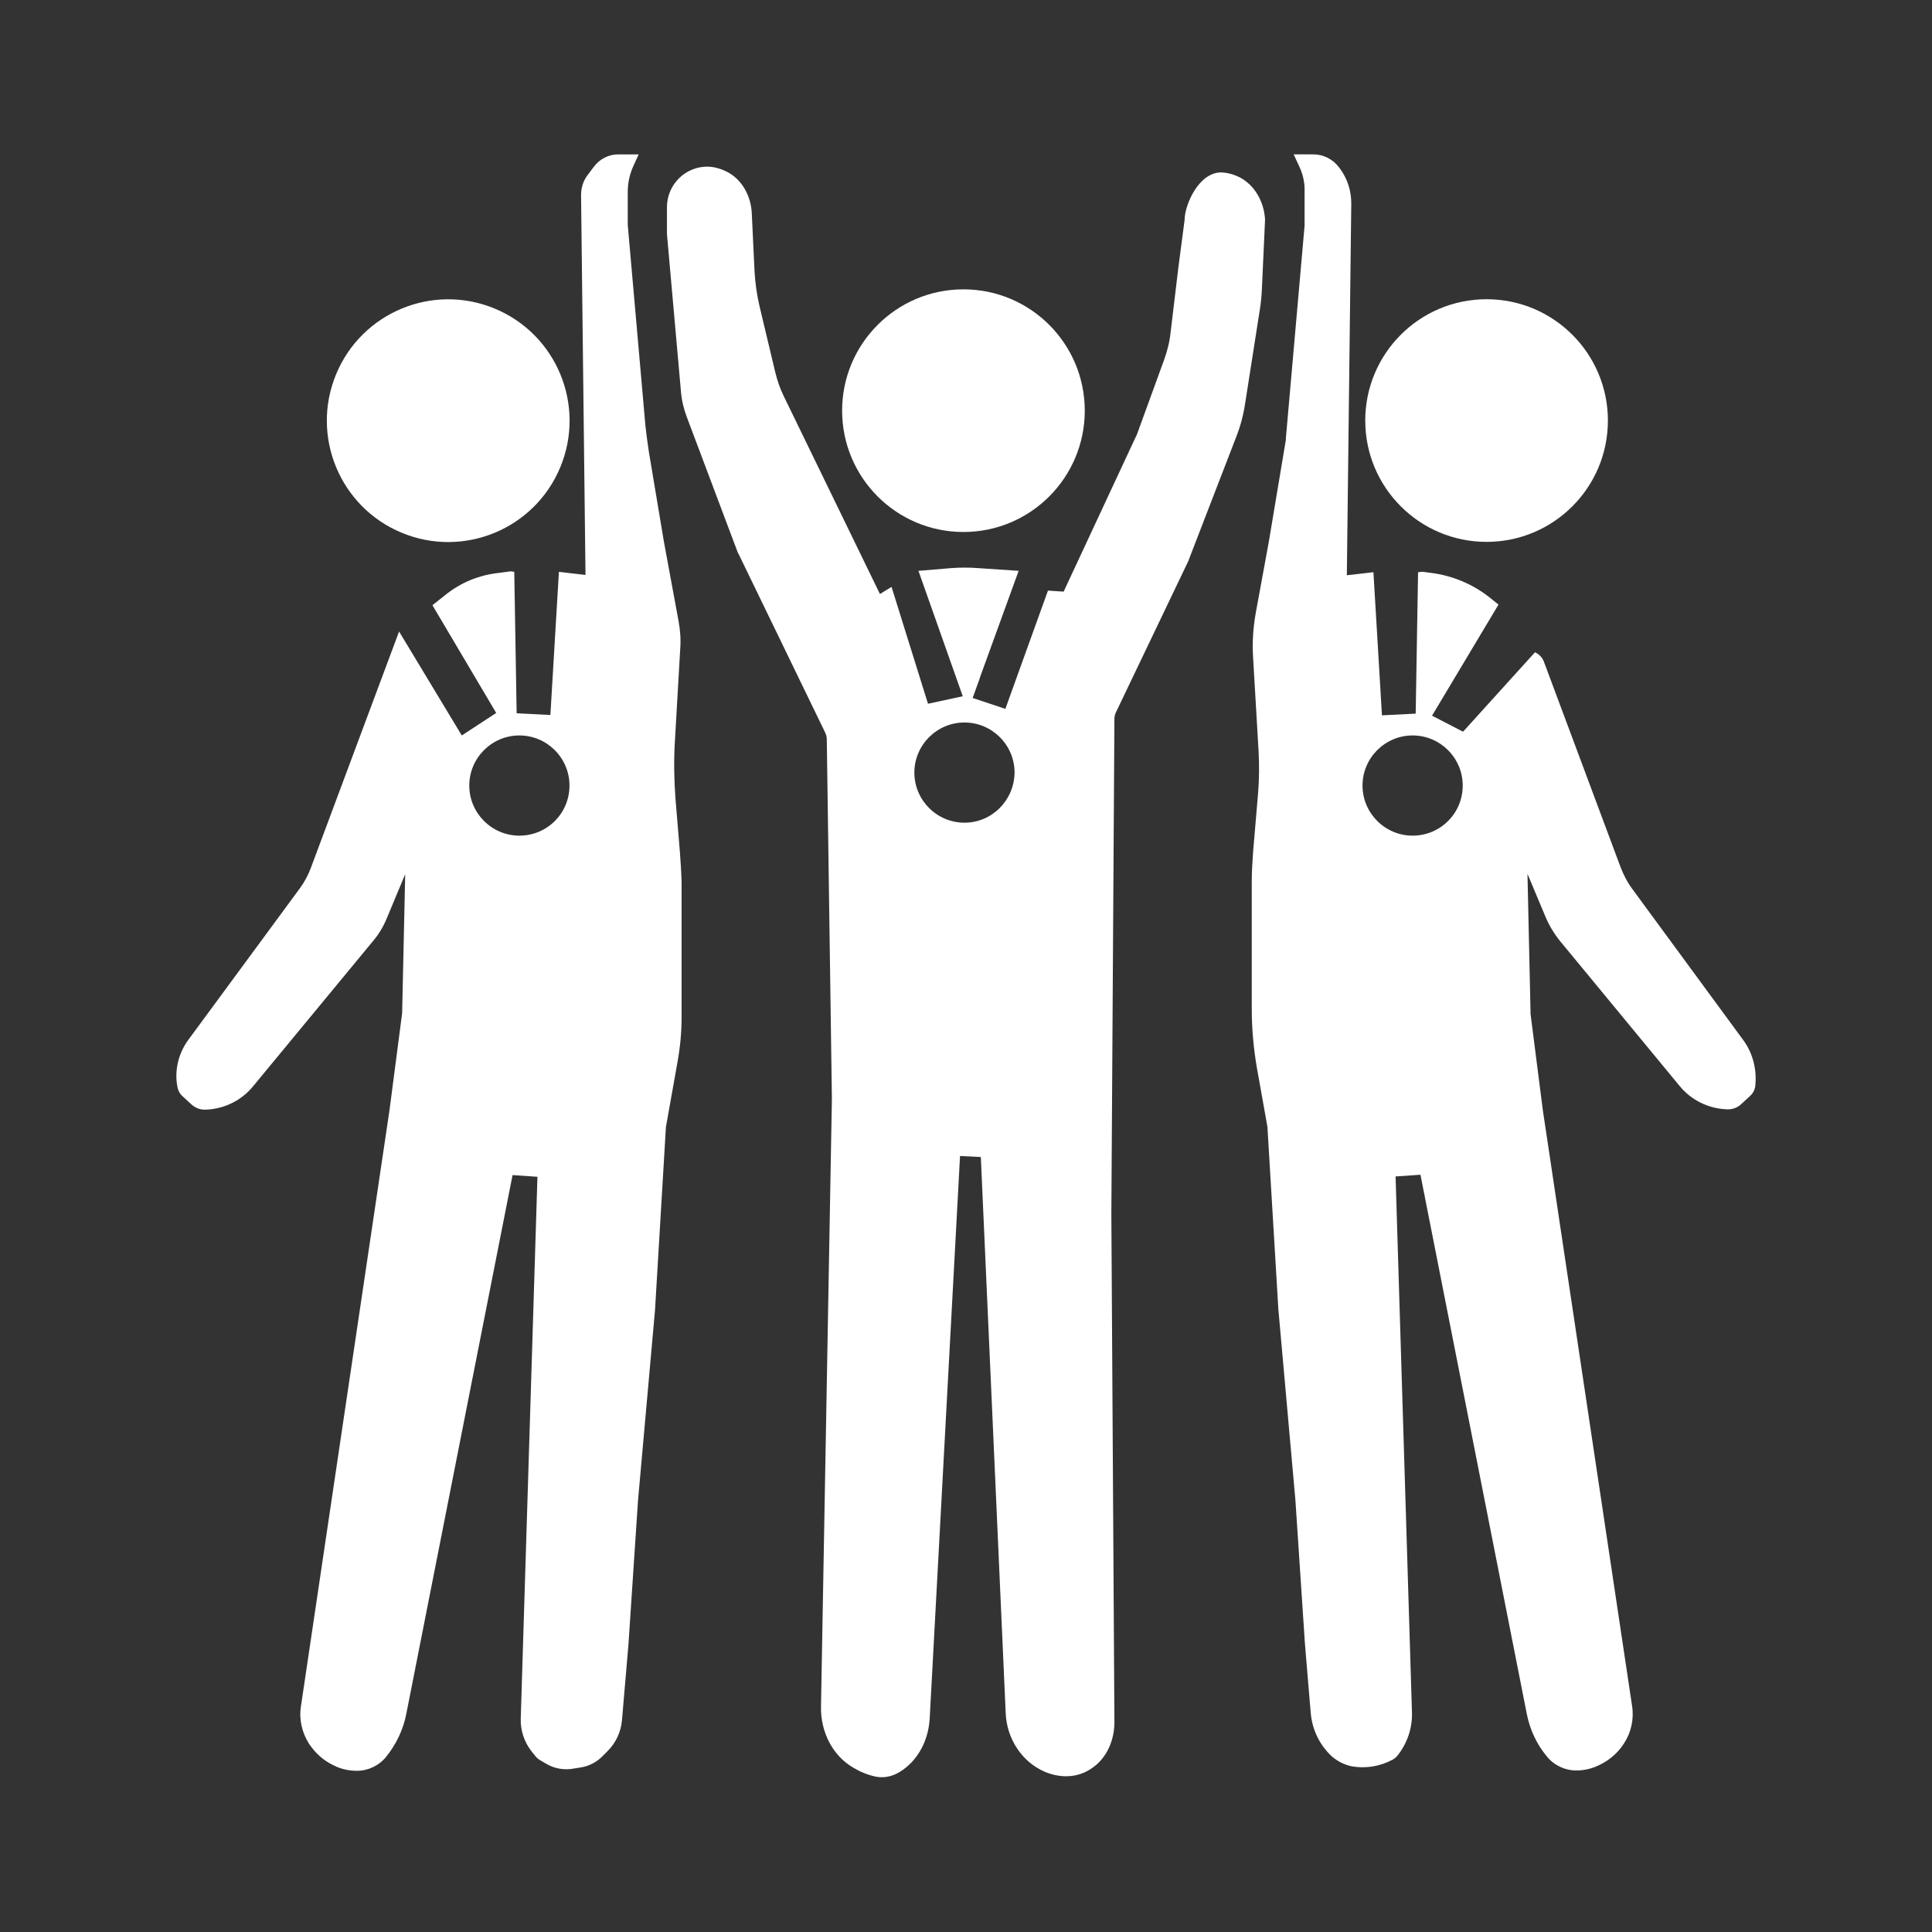
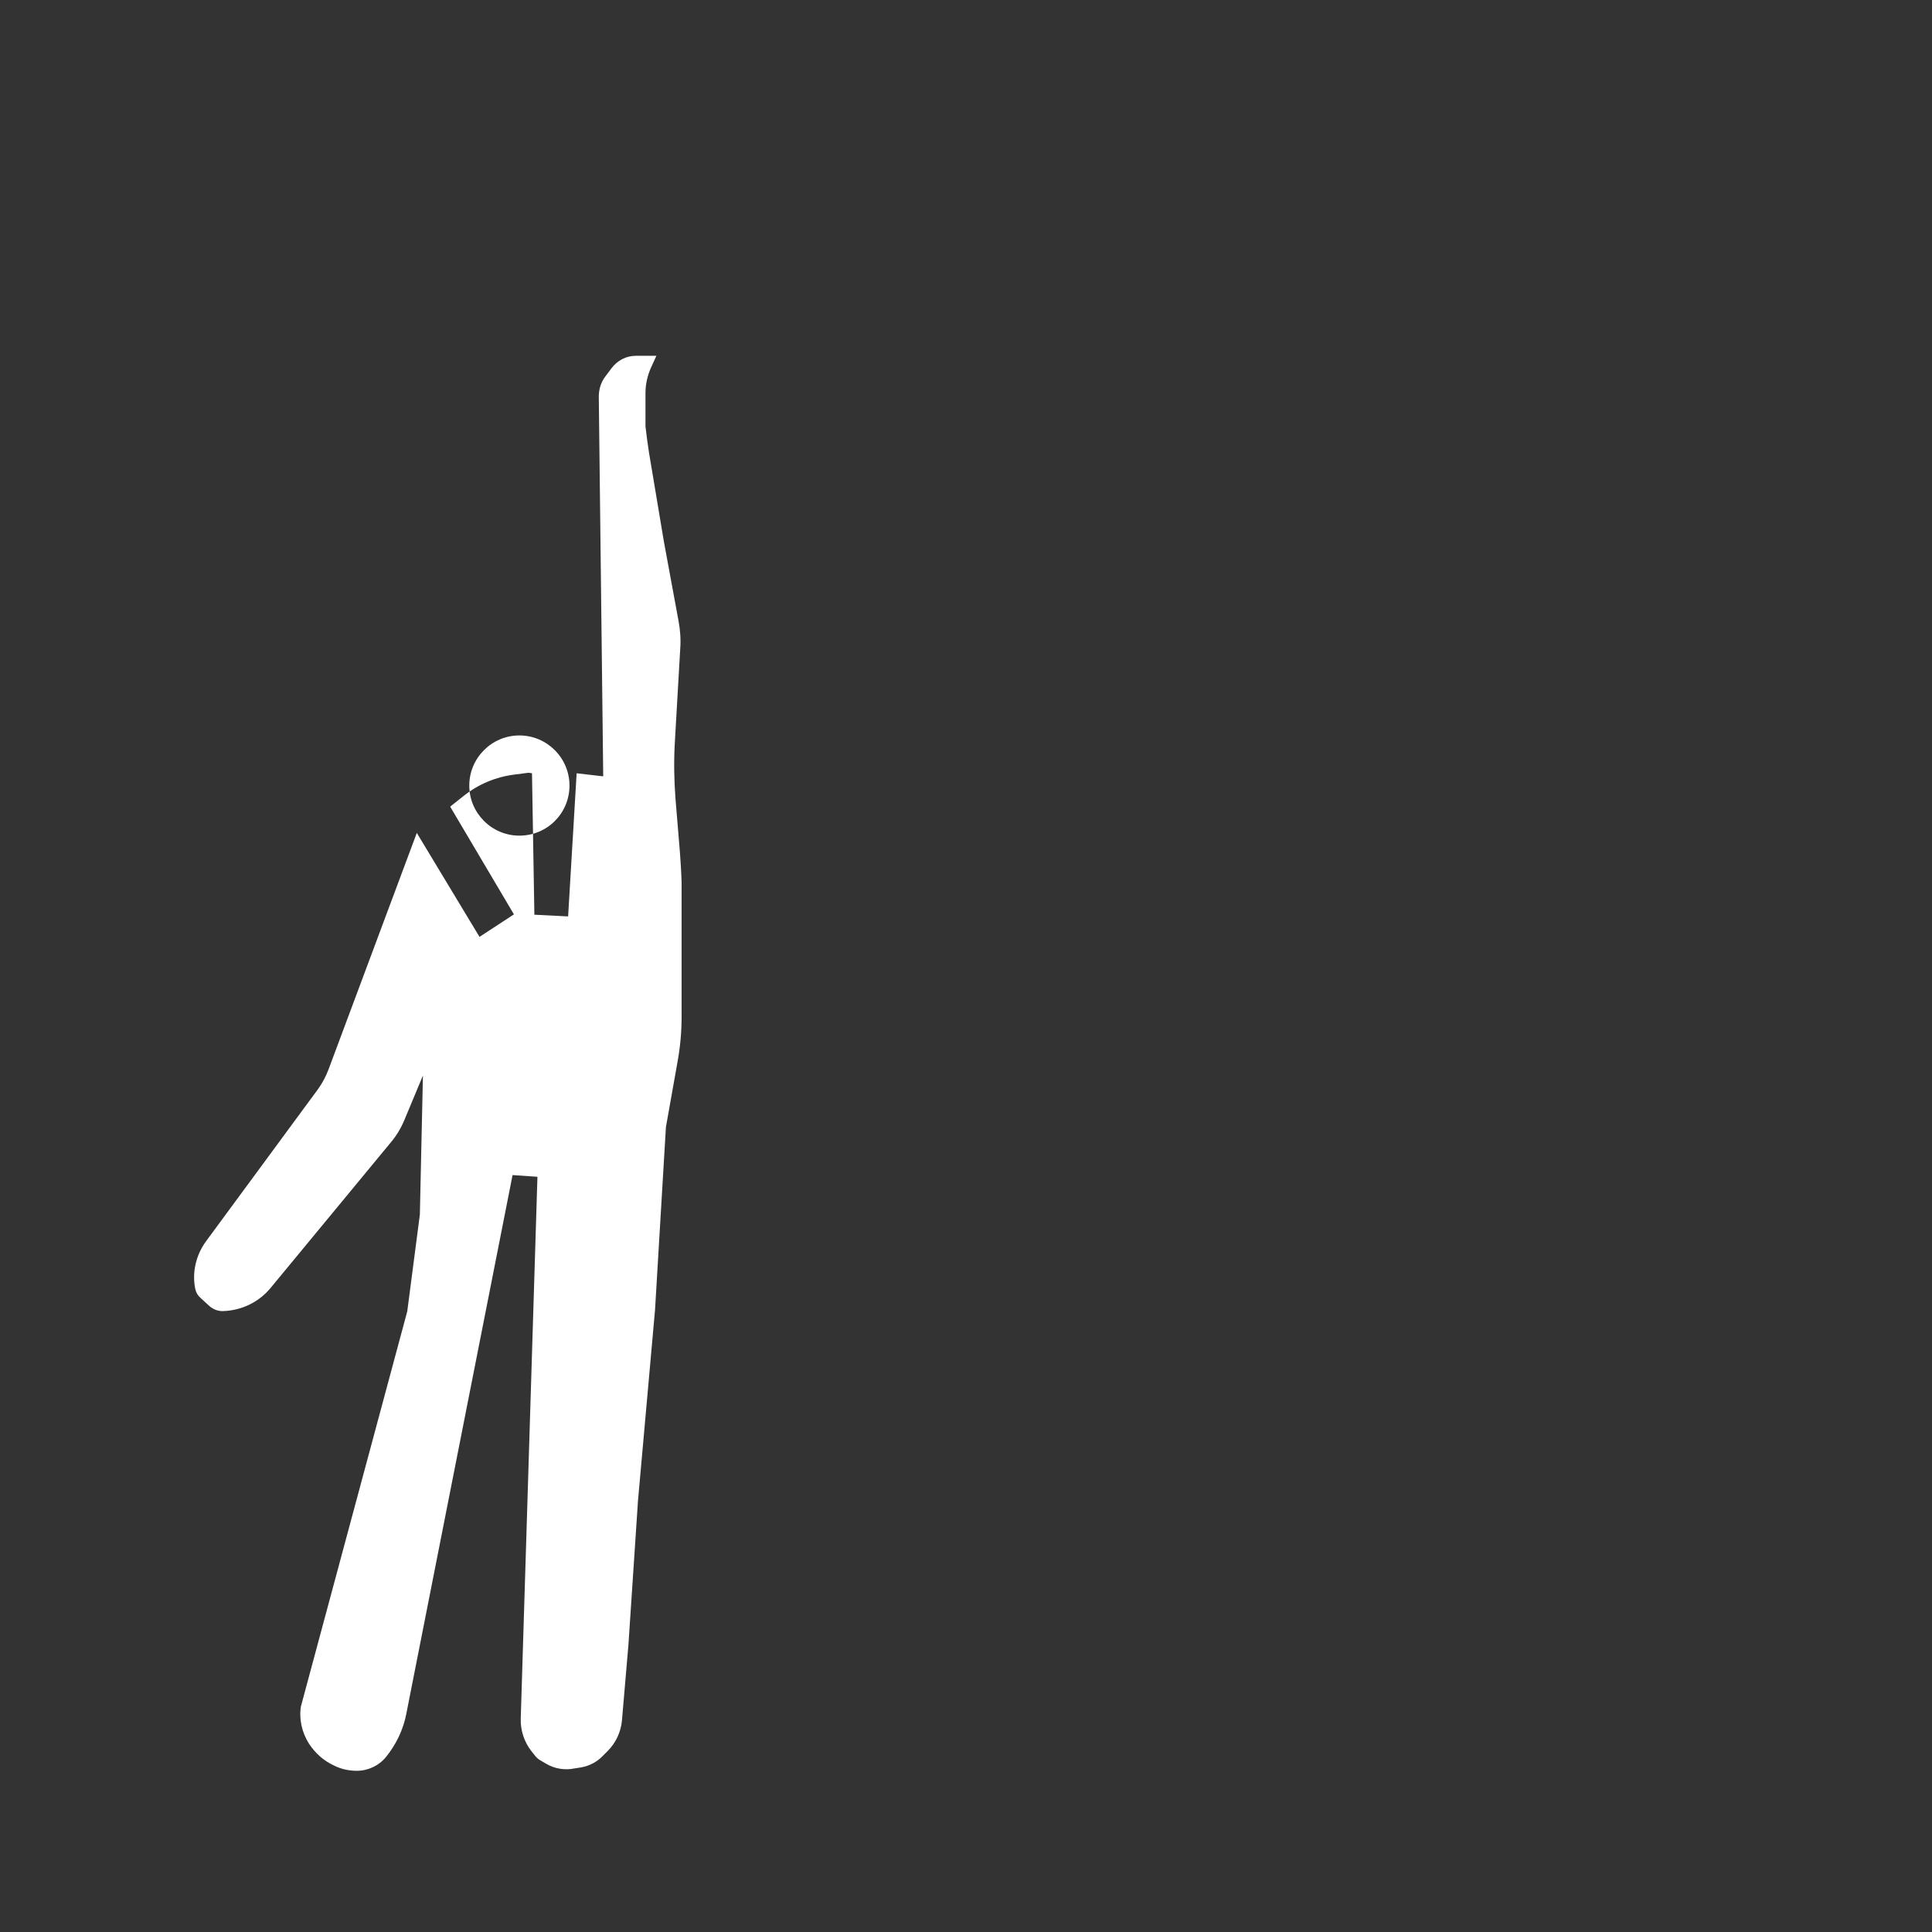
<svg xmlns="http://www.w3.org/2000/svg" version="1.1" id="Ebene_1" x="0px" y="0px" viewBox="0 0 566.9 566.9" xml:space="preserve">
  <rect x="0" y="0" width="566.9" height="566.9" fill="#333333" stroke="none" />
-   <circle fill="#FFFFFF" cx="282.7" cy="120.5" r="35.6" />
  <g>
-     <ellipse transform="matrix(0.383 -0.924 0.924 0.383 -32.866 197.682)" fill="#FFFFFF" cx="131.5" cy="123.4" rx="35.6" ry="35.6" />
-     <path fill="#FFFFFF" d="M199.5,250l-1.3-15.7c-0.4-5.4-0.5-10.8-0.2-16.2l1.6-27.8c0.2-2.7,0-5.4-0.5-8.1l-4.3-23.3l-4.4-26.3   c-0.4-2.5-0.7-5-1-7.5l-5.2-59.1v-9.8c0-2.6,0.6-5.2,1.7-7.6l1.5-3.3h-6c-2.9,0-5.5,1.4-7.2,3.7l-1.8,2.4c-1.3,1.7-1.9,3.8-1.9,5.9   l1.3,111.4l-7.8-0.9l-2.5,42l-9.9-0.5l-0.7-41.5c-0.5-0.1-0.9-0.2-1.5-0.1l-3.8,0.5c-5.4,0.7-10.4,2.8-14.7,6.2l-3.9,3.1   c0,0,0,0.1-0.1,0.1l18.7,31.6l-10.1,6.6l-18.4-30.5l-25.9,69.4c-0.8,2.1-1.8,4-3.1,5.8l-32.9,44.7c-2.9,4-4.1,9.1-3.1,13.9   c0.2,1,0.7,1.9,1.5,2.6l2.5,2.3c1.2,1.1,2.7,1.7,4.3,1.6c5.4-0.2,10.5-2.7,13.9-6.9l35.1-42.5c1.8-2.1,3.2-4.5,4.2-7l5.3-12.7   l-0.9,40.8l-3.7,28.4L88.3,500.7c-0.6,3.8,0.3,7.7,2.4,11c1.8,2.7,4.2,4.9,7.2,6.3l0.2,0.1c2,1,4.3,1.5,6.6,1.5   c3.3,0,6.5-1.5,8.6-4.1c2.9-3.6,5-7.9,5.9-12.5l31.2-158.2l7.3,0.5l-4.9,159c-0.1,3.4,1,6.8,3.1,9.5l1.2,1.5   c0.4,0.5,0.9,0.9,1.4,1.2l1.7,1c2.5,1.5,5.5,2,8.4,1.4l1.9-0.3c2.4-0.4,4.7-1.6,6.4-3.4l1.4-1.4c2.4-2.4,3.9-5.6,4.2-9l1.9-22.2   l2.8-42.2l5-56l3.2-53.7l3.4-19.1c0.8-4.4,1.2-8.8,1.2-13.2v-19v-20.5C199.9,255.6,199.7,252.8,199.5,250z M152.4,245.2   c-8.1,0-14.7-6.6-14.7-14.7c0-8.1,6.6-14.7,14.7-14.7c8.1,0,14.7,6.6,14.7,14.7C167.1,238.7,160.5,245.2,152.4,245.2z" />
+     <path fill="#FFFFFF" d="M199.5,250l-1.3-15.7c-0.4-5.4-0.5-10.8-0.2-16.2l1.6-27.8c0.2-2.7,0-5.4-0.5-8.1l-4.3-23.3l-4.4-26.3   c-0.4-2.5-0.7-5-1-7.5v-9.8c0-2.6,0.6-5.2,1.7-7.6l1.5-3.3h-6c-2.9,0-5.5,1.4-7.2,3.7l-1.8,2.4c-1.3,1.7-1.9,3.8-1.9,5.9   l1.3,111.4l-7.8-0.9l-2.5,42l-9.9-0.5l-0.7-41.5c-0.5-0.1-0.9-0.2-1.5-0.1l-3.8,0.5c-5.4,0.7-10.4,2.8-14.7,6.2l-3.9,3.1   c0,0,0,0.1-0.1,0.1l18.7,31.6l-10.1,6.6l-18.4-30.5l-25.9,69.4c-0.8,2.1-1.8,4-3.1,5.8l-32.9,44.7c-2.9,4-4.1,9.1-3.1,13.9   c0.2,1,0.7,1.9,1.5,2.6l2.5,2.3c1.2,1.1,2.7,1.7,4.3,1.6c5.4-0.2,10.5-2.7,13.9-6.9l35.1-42.5c1.8-2.1,3.2-4.5,4.2-7l5.3-12.7   l-0.9,40.8l-3.7,28.4L88.3,500.7c-0.6,3.8,0.3,7.7,2.4,11c1.8,2.7,4.2,4.9,7.2,6.3l0.2,0.1c2,1,4.3,1.5,6.6,1.5   c3.3,0,6.5-1.5,8.6-4.1c2.9-3.6,5-7.9,5.9-12.5l31.2-158.2l7.3,0.5l-4.9,159c-0.1,3.4,1,6.8,3.1,9.5l1.2,1.5   c0.4,0.5,0.9,0.9,1.4,1.2l1.7,1c2.5,1.5,5.5,2,8.4,1.4l1.9-0.3c2.4-0.4,4.7-1.6,6.4-3.4l1.4-1.4c2.4-2.4,3.9-5.6,4.2-9l1.9-22.2   l2.8-42.2l5-56l3.2-53.7l3.4-19.1c0.8-4.4,1.2-8.8,1.2-13.2v-19v-20.5C199.9,255.6,199.7,252.8,199.5,250z M152.4,245.2   c-8.1,0-14.7-6.6-14.7-14.7c0-8.1,6.6-14.7,14.7-14.7c8.1,0,14.7,6.6,14.7,14.7C167.1,238.7,160.5,245.2,152.4,245.2z" />
  </g>
  <g>
-     <circle fill="#FFFFFF" cx="436.2" cy="123.4" r="35.6" />
-     <path fill="#FFFFFF" d="M511.6,305.3l-32.6-44.4c-1.5-2-2.6-4.2-3.5-6.5l-22.5-60.3c-0.5-1.3-1.5-2.2-2.6-2.7l-21.1,23.3l-9.1-4.7   l19.5-32.6l-2.5-2c-5-4-11-6.5-17.3-7.3l-2.3-0.3c-0.5-0.1-1,0.1-1.5,0.1l-0.7,41.5l-9.9,0.5l-2.5-42l-7.8,0.9l1.3-109.1   c0-3.7-1.1-7.2-3.3-10.2l-0.3-0.4c-1.8-2.4-4.6-3.8-7.5-3.8h-5.8l1.8,3.9c0.9,2,1.4,4.2,1.4,6.4v10.2c0,0.1,0,0.3,0,0.4l-5.5,62.5   c0,0.1,0,0.3,0,0.4l-5,29.9l-3.8,20.7c-0.8,4.4-1.1,8.9-0.8,13.4l1.6,27.3c0.2,3.9,0.2,7.9-0.1,11.8l-1.5,17.7   c-0.2,2.9-0.4,5.8-0.4,8.7V279v16.9c0,5.8,0.5,11.6,1.5,17.4l3,16.8c0,0.2,0.1,0.4,0.1,0.6l3.2,53.4l5,56l2.8,42.2l1.7,20.3   c0.4,4.7,2.4,9,5.7,12.3c1.7,1.7,4,2.9,6.4,3.4c4.1,0.7,8.3,0,12-2c0.5-0.3,1-0.7,1.4-1.2c2.9-3.7,4.4-8.2,4.2-12.9l-4.8-157   l7.3-0.5l31.2,158.2c0.9,4.6,2.9,8.9,5.9,12.5c2.1,2.6,5.3,4.1,8.6,4.1c2.3,0,4.5-0.5,6.6-1.5l0.2-0.1c2.9-1.4,5.4-3.5,7.2-6.3   c2.1-3.2,3-7.1,2.4-11l-26.2-174.9l-3.6-28.2c0-0.2,0-0.3,0-0.5l-0.9-40.6l5.2,12.4c1.1,2.7,2.7,5.3,4.5,7.5l34.9,42.3   c3.4,4.2,8.5,6.7,13.9,6.9c1.6,0.1,3.2-0.5,4.3-1.6l2.5-2.3c0.8-0.7,1.3-1.6,1.5-2.6C515.6,314.3,514.5,309.3,511.6,305.3z    M414.5,245.2c-8.1,0-14.7-6.6-14.7-14.7c0-8.1,6.6-14.7,14.7-14.7c8.1,0,14.7,6.6,14.7,14.7C429.2,238.7,422.6,245.2,414.5,245.2z   " />
-   </g>
-   <path fill="#FFFFFF" d="M371.2,64.4L371.2,64.4L371.2,64.4c-0.3-5.1-2.9-9.9-7.3-12.3c-1.6-0.8-3.4-1.4-5.4-1.5h0  c-6.7-0.2-10.9,9.5-10.9,13.9l0,0l-1.8,13.7l-2.3,19.2c-0.3,2.9-1,5.7-2,8.4l-7.9,21.7c0,0.1-0.1,0.3-0.2,0.4l-21.3,45.7l-4.6-0.3  l-12.5,34.7l-9.6-3.2l2.1-5.8c0,0,0,0,0-0.1l11.4-31.4l-11.9-0.8c-2.6-0.2-5.3-0.2-7.9,0l-9.6,0.8l13,36.8l-10.2,2.2l-10.7-34.3  l-3.4,2.1L230,116.3c-1.1-2.2-1.9-4.6-2.5-7L222.9,90c-0.8-3.4-1.3-6.9-1.5-10.4l-0.8-16.9c-0.2-5.1-2.8-10-7.3-12.3  c-1.6-0.8-3.4-1.4-5.4-1.5c-6.7-0.2-12.2,5.2-12.2,11.9v7.5c0,0.1,0,0.3,0,0.4l4.1,46.1c0.2,2.6,0.8,5.1,1.7,7.5l14.9,39.6  c0,0.1,0.1,0.3,0.2,0.4l25.5,52.6c0.3,0.6,0.5,1.3,0.5,2l1.5,105.5l-3.2,178.5c-0.1,7.2,3.3,14.2,9.5,17.8c2,1.2,4.2,2.1,6.5,2.6  c3.6,0.7,6.6-0.7,9.1-2.8c4.2-3.5,6.5-8.8,6.8-14.3l8.9-165l6.1,0.3l7.3,163.2c0.3,7.4,4.7,14.3,11.5,17.2c1.9,0.8,4,1.3,6.3,1.3  c3.6,0,6.4-1.4,8.6-3.2c3.7-3.1,5.5-7.9,5.5-12.7l-0.9-149l0.9-145.4c0-0.7,0.2-1.4,0.5-2l21.2-44.3c0.1-0.1,0.1-0.2,0.1-0.3  l13.9-36c1.3-3.3,2.2-6.7,2.7-10.2l4.2-26.8c0.4-2.3,0.6-4.7,0.7-7L371.2,64.4L371.2,64.4C371.2,64.4,371.2,64.4,371.2,64.4z   M283,241.4c-8.1,0-14.7-6.6-14.7-14.7c0-8.1,6.6-14.7,14.7-14.7c8.1,0,14.7,6.6,14.7,14.7C297.6,234.8,291.1,241.4,283,241.4z" />
+     </g>
</svg>